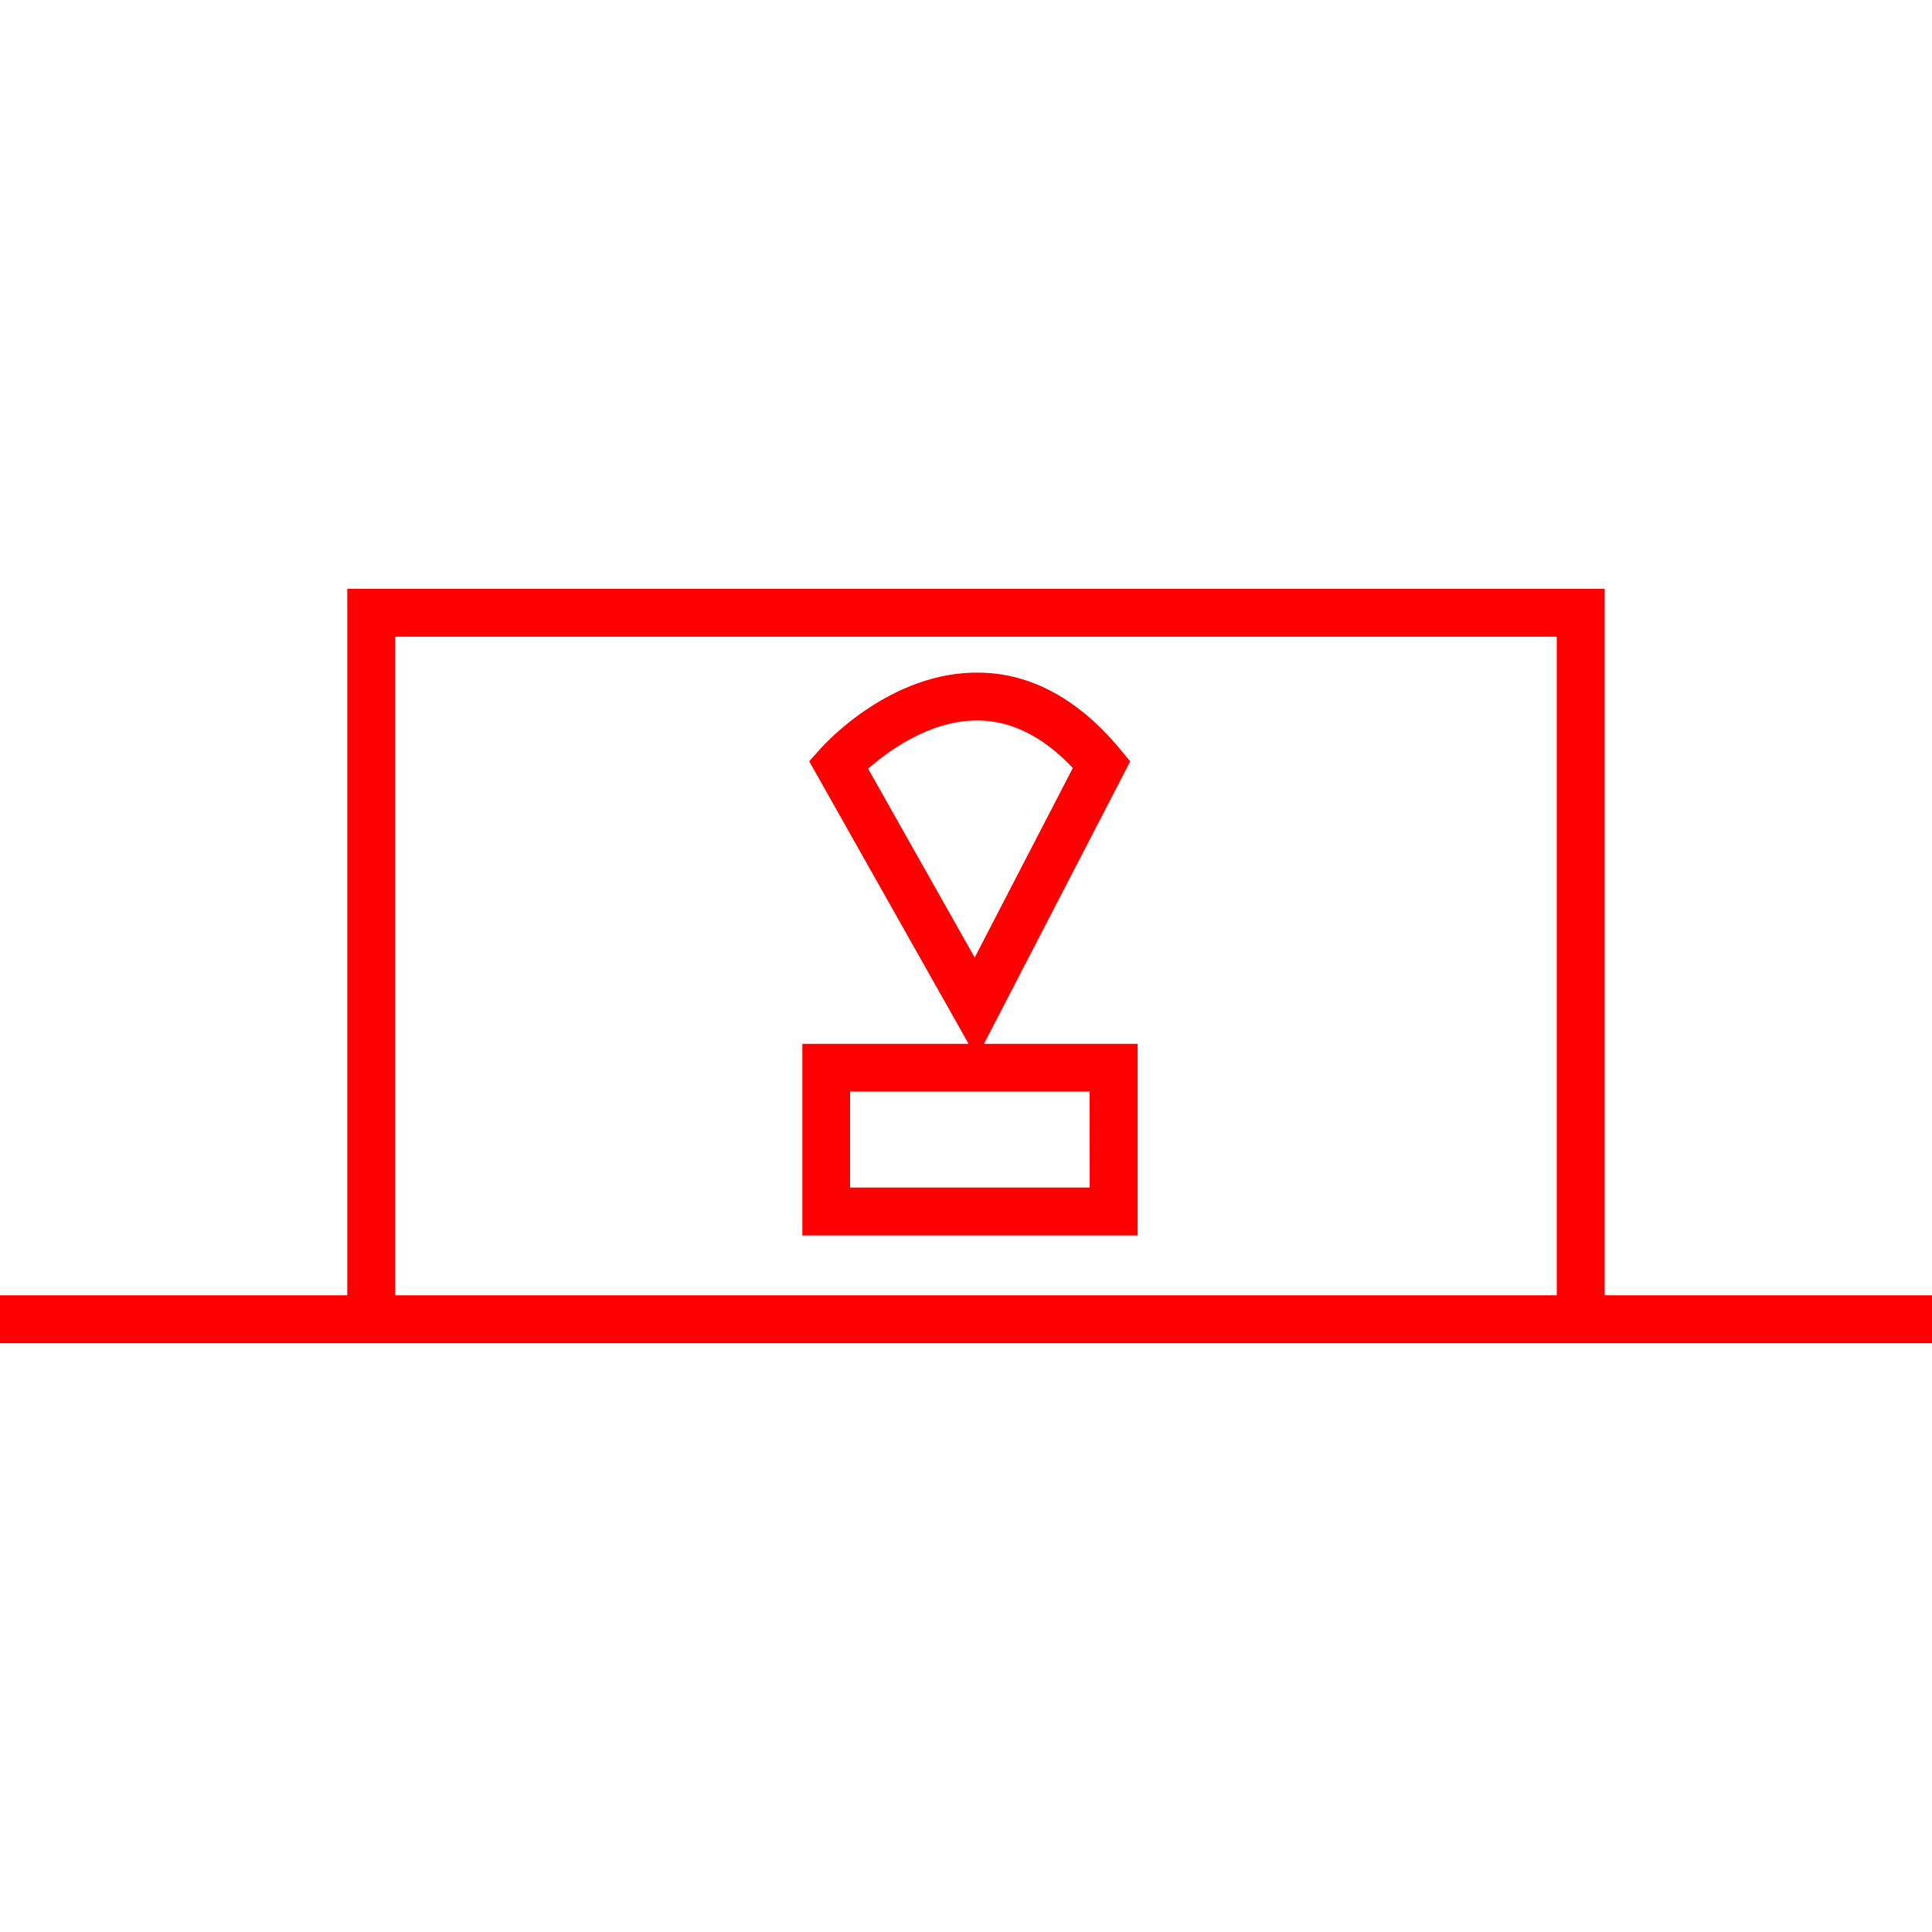
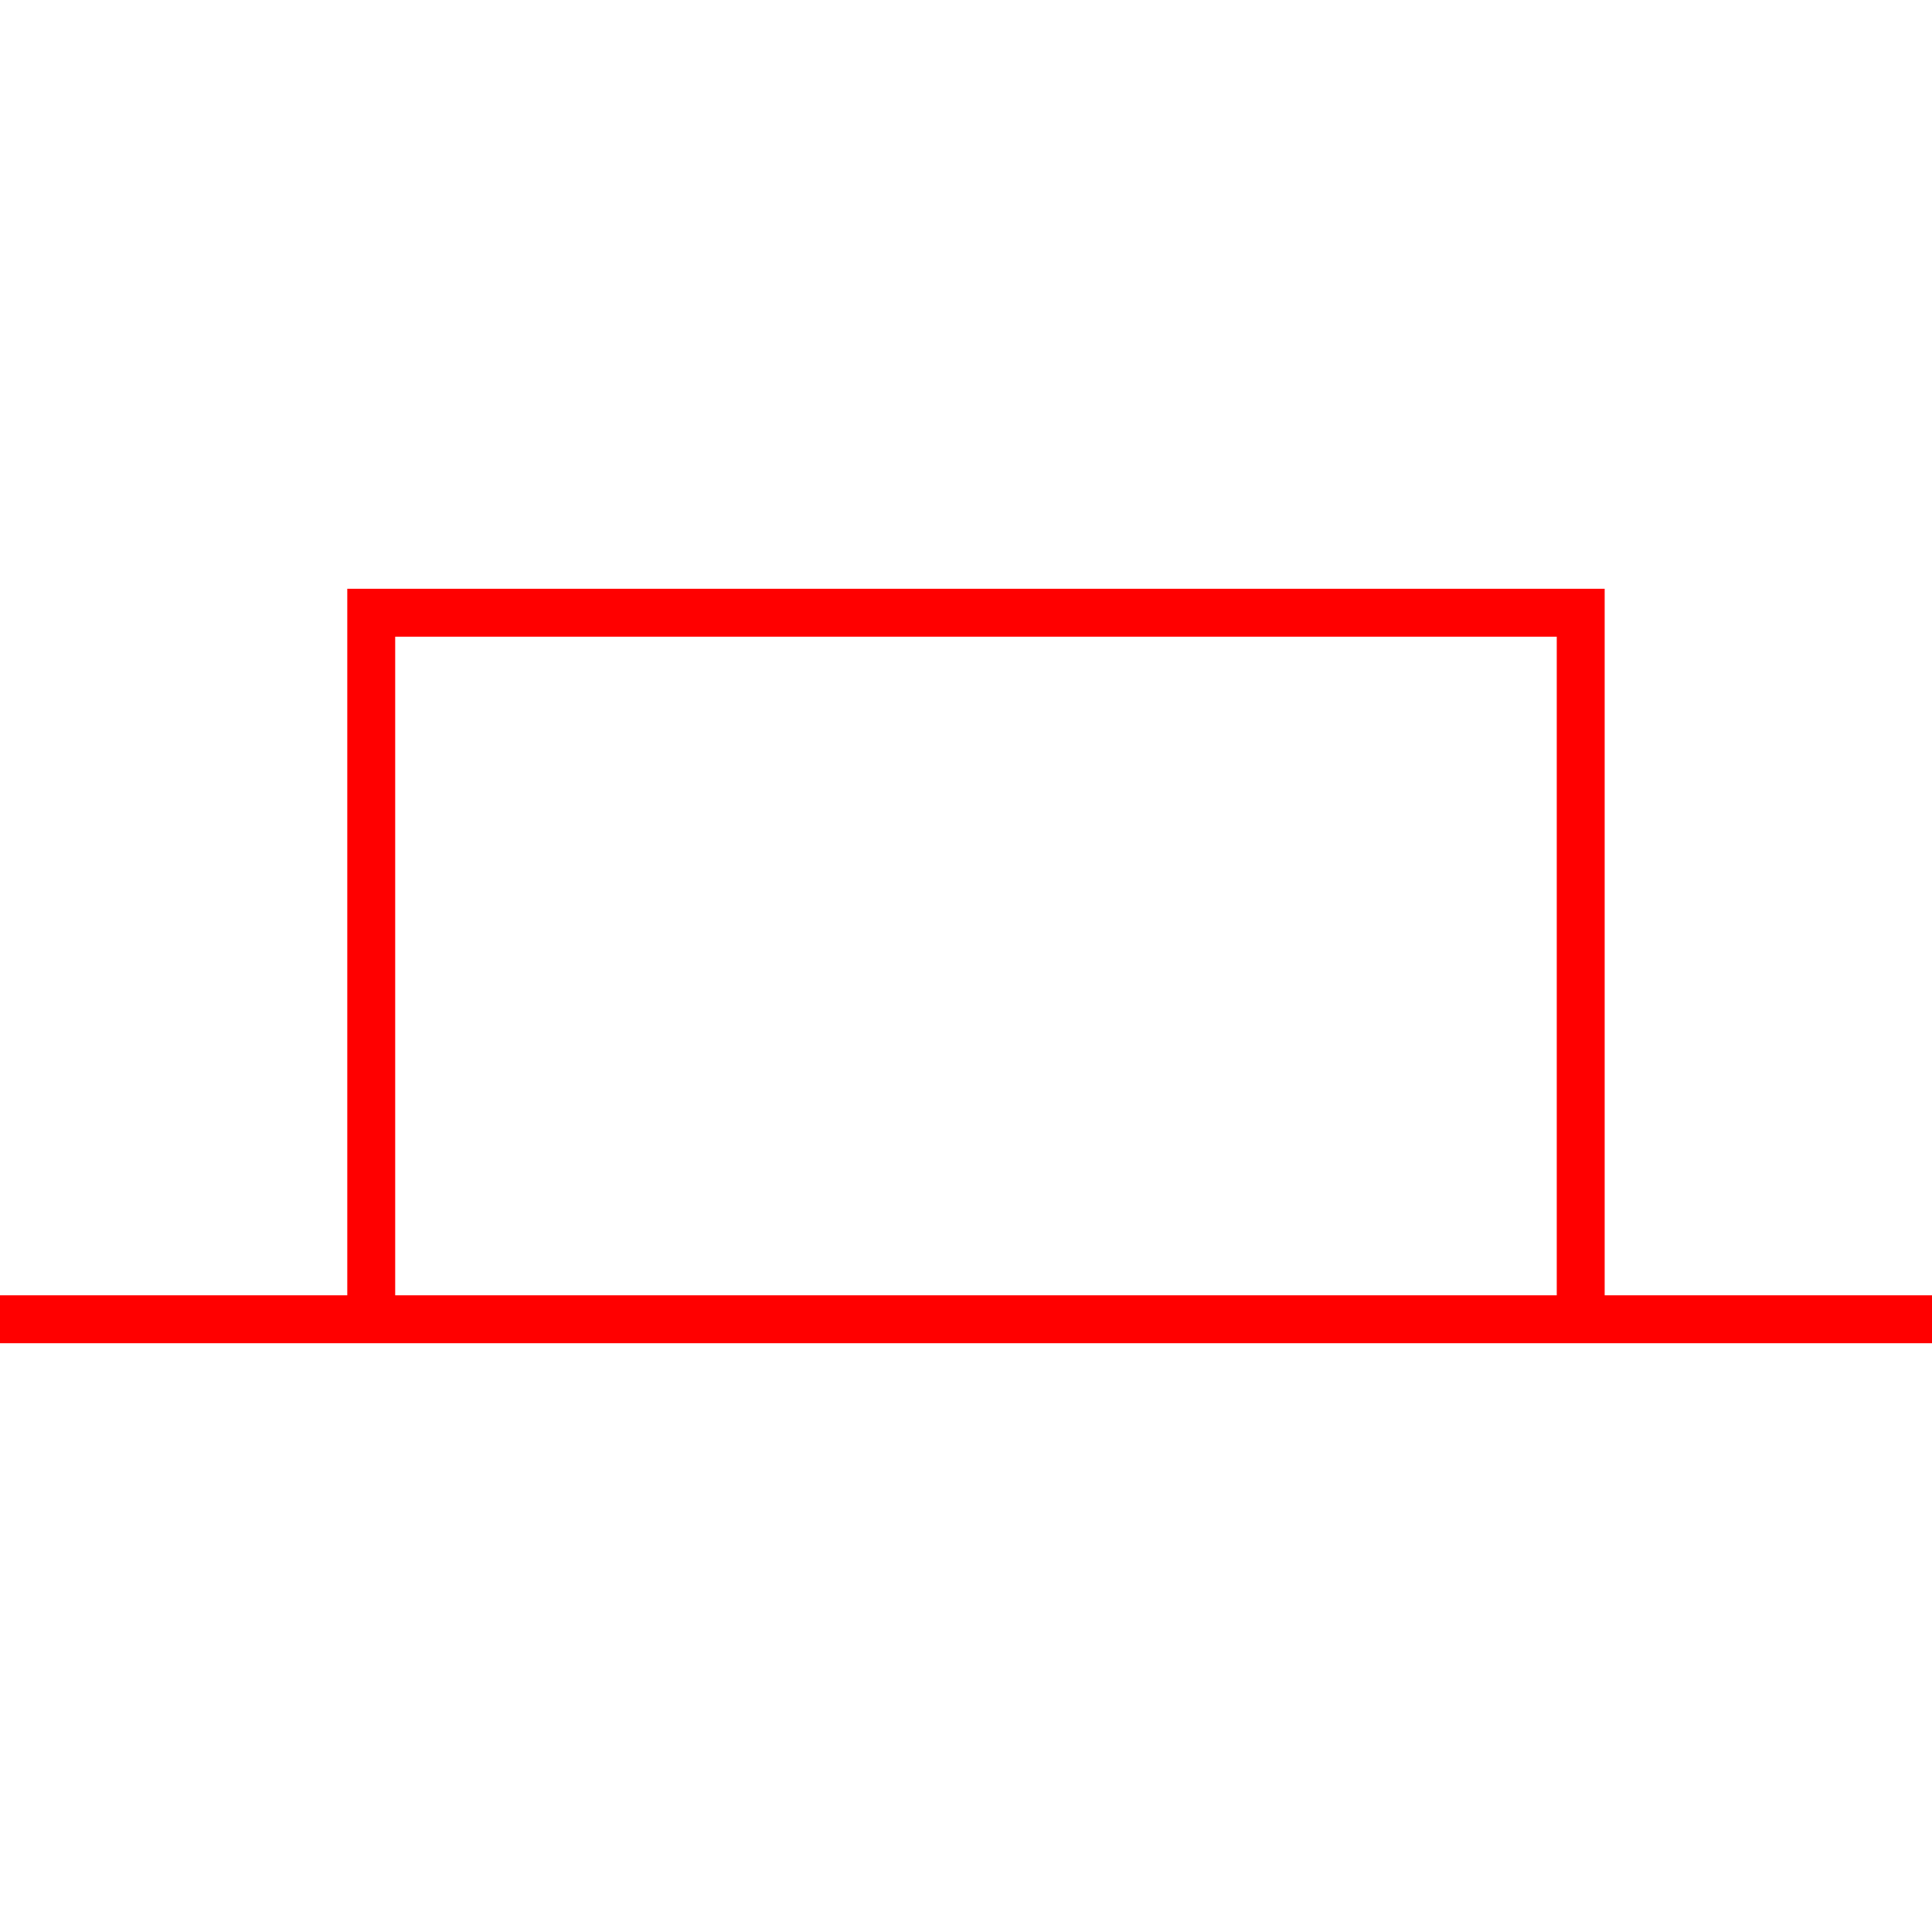
<svg xmlns="http://www.w3.org/2000/svg" id="图层_1" data-name="图层 1" viewBox="0 0 400 400">
  <defs>
    <style>.cls-1{fill:red;}</style>
  </defs>
  <path class="cls-1" d="M332.23,268.18V121.9H71.9V268.18H0v9.92H400v-9.92Zm-250.41,0V131.82H322.31V268.18Z" />
-   <path class="cls-1" d="M234,157.64l-2.09-2.53c-8.58-10.32-18.35-15.66-29-15.85-18.6-.38-32.43,15.06-33,15.71l-2.37,2.65,33,58.5H166.12v39.67h69.42V216.12H203.72Zm-31.73-8.47h.47c6.84.13,13.35,3.44,19.38,9.83l-20.32,39.25-22.06-39.09C183.82,155.56,192.42,149.17,202.28,149.17Zm23.34,96.7H176V226h49.59Z" />
</svg>